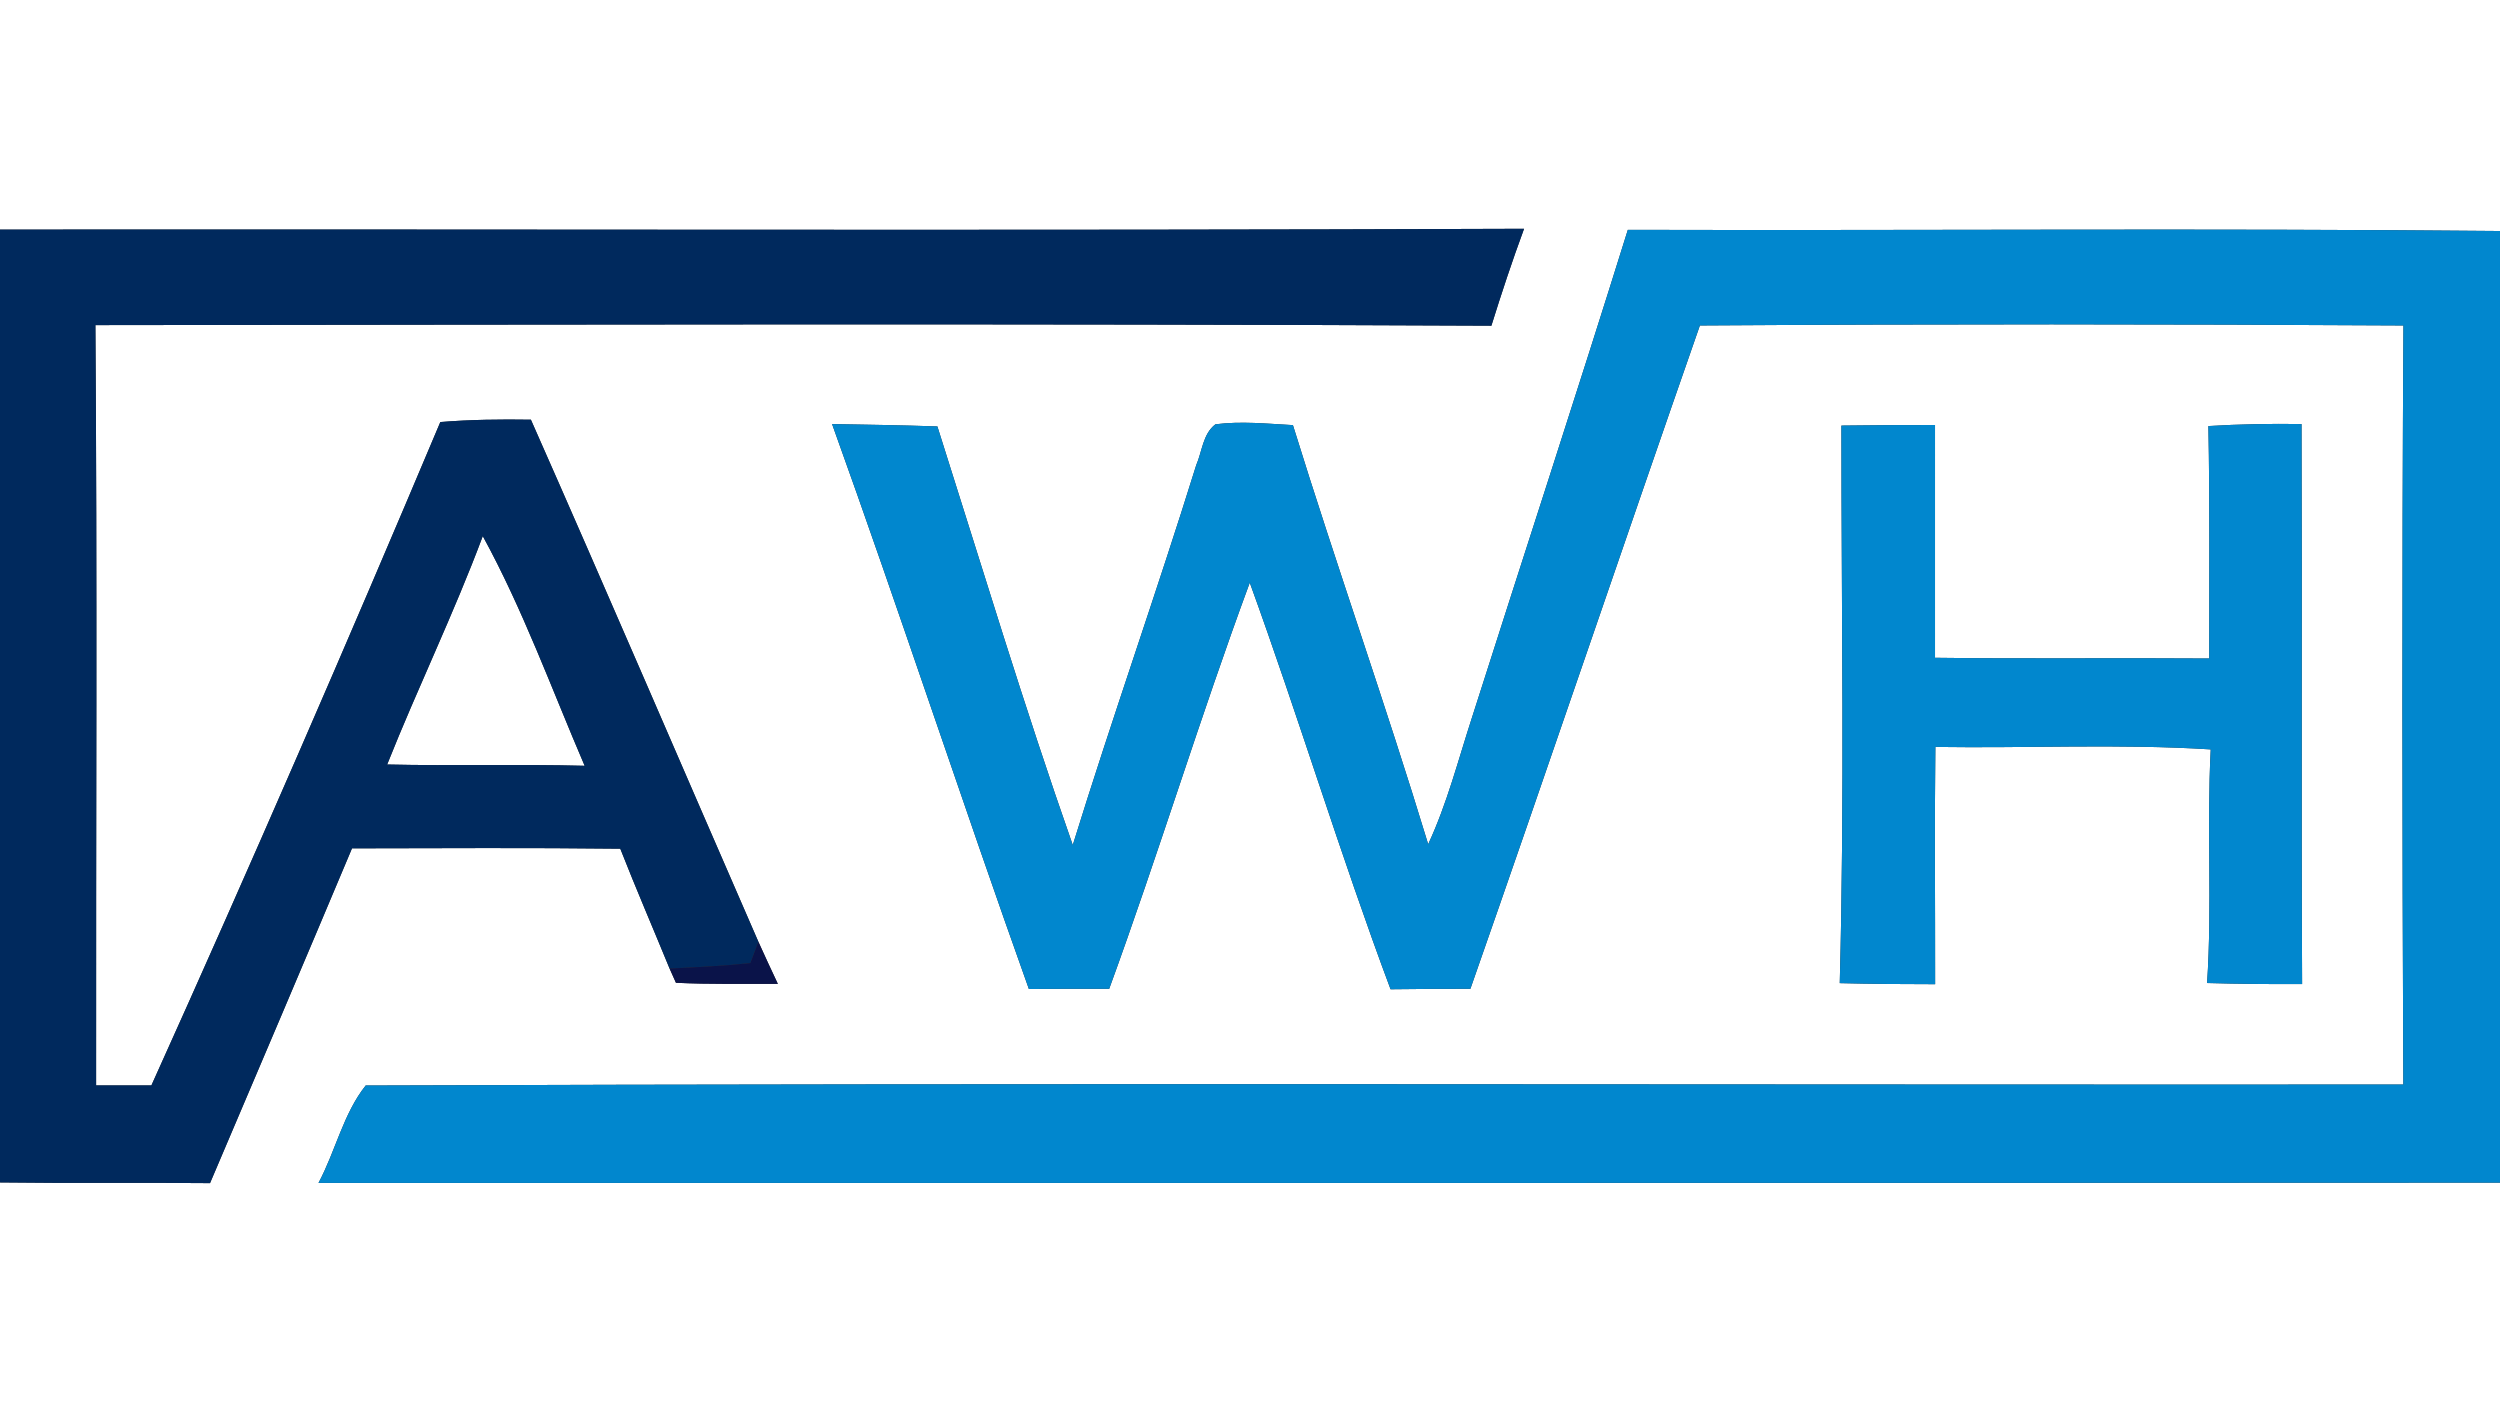
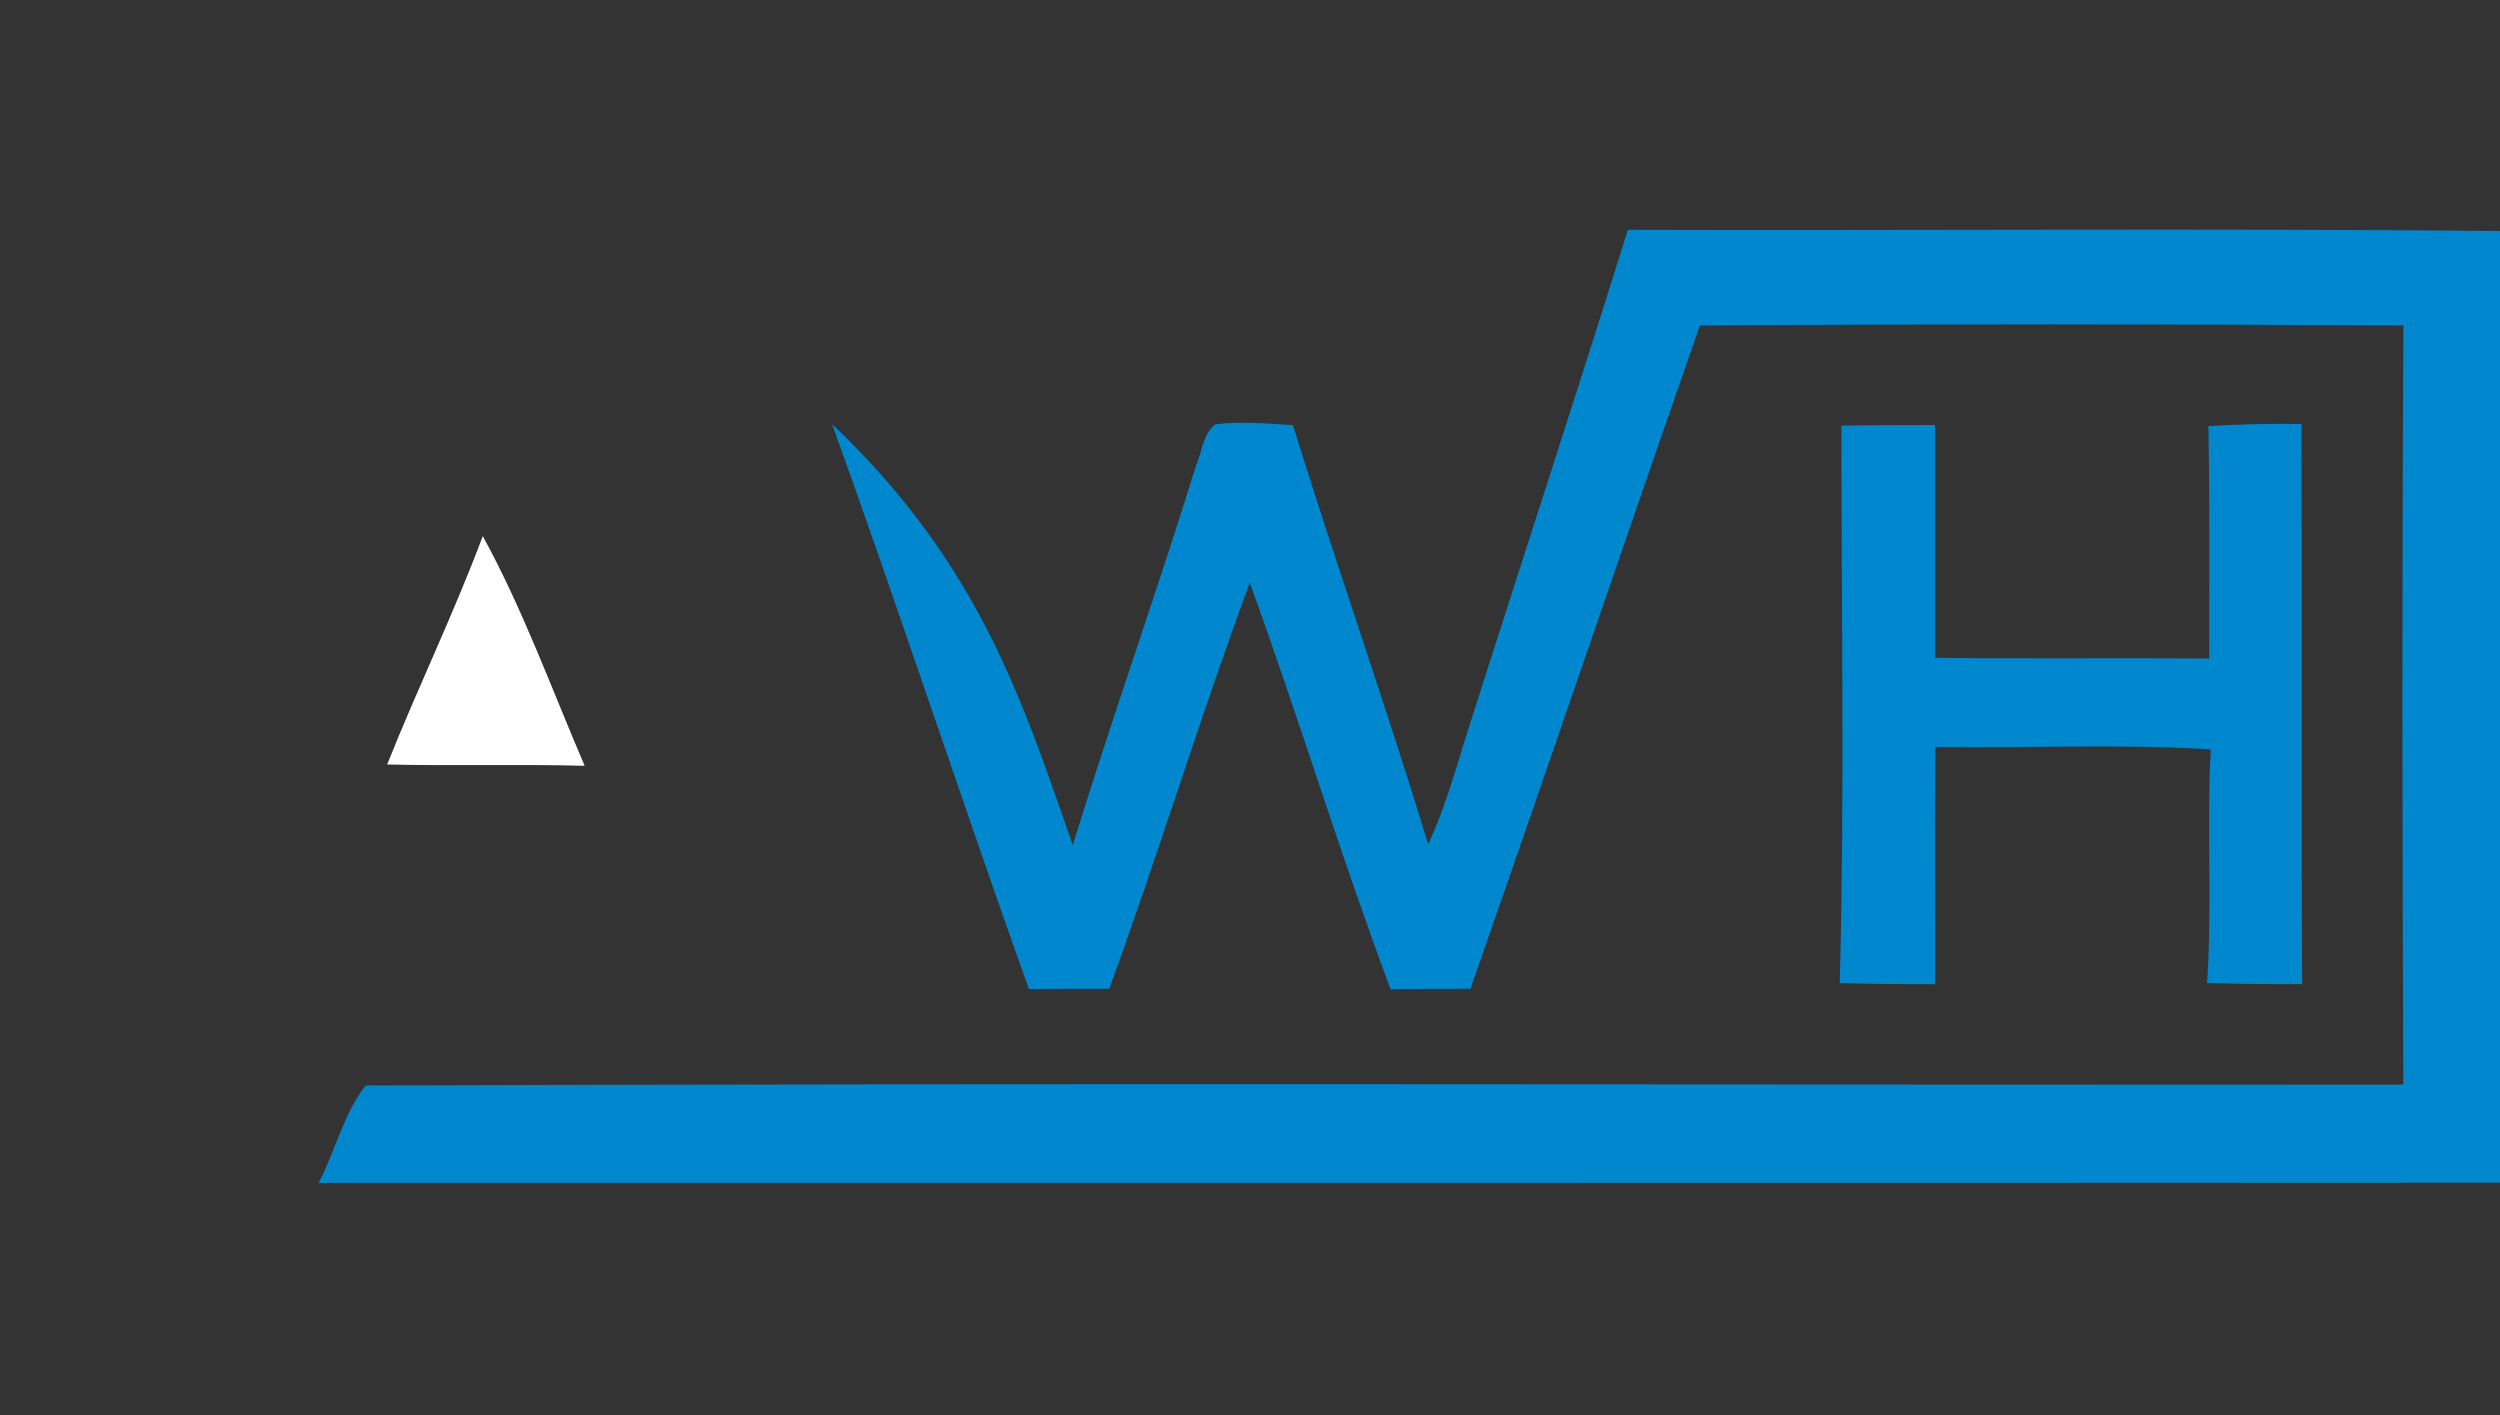
<svg xmlns="http://www.w3.org/2000/svg" width="212pt" height="120pt" viewBox="0 0 212 120" version="1.1">
  <rect x="0" y="0" width="212" height="120" fill="#333333" stroke="none" />
  <g id="#ffffffff">
-     <path fill="#ffffff" opacity="1.00" d=" M 0.00 0.00 L 212.00 0.00 L 212.00 19.59 C 187.35 19.35 162.69 19.56 138.04 19.49 C 133.73 33.31 129.22 47.06 124.82 60.86 C 123.65 64.46 122.71 68.15 121.11 71.59 C 117.49 59.68 113.32 47.94 109.64 36.05 C 107.45 35.93 105.25 35.70 103.07 35.98 C 102.00 36.79 101.94 38.29 101.44 39.44 C 98.09 50.22 94.31 60.87 90.97 71.66 C 86.85 59.93 83.26 48.01 79.49 36.16 C 76.51 36.06 73.54 36.01 70.56 35.96 C 76.29 51.87 81.56 67.95 87.25 83.87 C 89.52 83.85 91.79 83.84 94.06 83.85 C 98.23 72.44 101.77 60.80 105.98 49.41 C 110.13 60.84 113.66 72.50 117.92 83.89 C 120.18 83.86 122.43 83.85 124.69 83.85 C 131.25 65.13 137.61 46.33 144.15 27.60 C 164.04 27.47 183.93 27.48 203.81 27.60 C 203.68 49.05 203.71 70.51 203.80 91.97 C 146.20 92.00 88.60 91.84 31.01 92.05 C 29.11 94.44 28.45 97.62 27.01 100.31 C 88.68 100.30 150.34 100.33 212.00 100.29 L 212.00 120.00 L 0.00 120.00 L 0.00 100.27 C 5.94 100.35 11.88 100.27 17.81 100.33 C 21.84 90.87 25.87 81.41 29.85 71.94 C 37.43 71.93 45.01 71.88 52.60 71.97 C 53.94 75.38 55.39 78.74 56.78 82.13 L 57.32 83.34 C 60.20 83.48 63.08 83.42 65.96 83.43 C 65.40 82.24 64.85 81.06 64.31 79.86 C 57.88 65.11 51.53 50.31 45.02 35.59 C 42.45 35.55 39.89 35.58 37.34 35.79 C 29.40 54.63 21.25 73.40 12.84 92.04 C 11.28 92.04 9.72 92.04 8.15 92.04 C 8.13 70.55 8.25 49.06 8.09 27.57 C 47.55 27.53 87.01 27.43 126.47 27.62 C 127.33 24.86 128.24 22.11 129.24 19.40 C 86.16 19.57 43.08 19.43 0.00 19.47 L 0.00 0.00 M 156.15 36.09 C 156.15 51.85 156.43 67.62 156.01 83.37 C 158.70 83.44 161.40 83.46 164.10 83.46 C 164.11 76.76 164.04 70.05 164.12 63.34 C 171.90 63.46 179.70 63.06 187.47 63.55 C 187.12 70.15 187.60 76.77 187.16 83.36 C 189.85 83.44 192.53 83.46 195.22 83.45 C 195.14 67.62 195.23 51.79 195.17 35.96 C 192.53 35.92 189.90 35.97 187.27 36.13 C 187.40 42.70 187.33 49.27 187.34 55.84 C 179.59 55.78 171.84 55.88 164.09 55.78 C 164.08 49.20 164.10 42.62 164.09 36.04 C 161.44 36.04 158.79 36.05 156.15 36.09 Z" />
    <path fill="#ffffff" opacity="1.00" d=" M 32.83 64.83 C 35.42 58.33 38.49 52.02 40.94 45.46 C 44.34 51.67 46.78 58.42 49.58 64.94 C 43.99 64.79 38.41 64.96 32.83 64.83 Z" />
  </g>
  <g id="#00295dff">
-     <path fill="#00295d" opacity="1.00" d=" M 0.00 19.47 C 43.08 19.43 86.16 19.57 129.24 19.40 C 128.24 22.11 127.33 24.86 126.47 27.62 C 87.01 27.43 47.55 27.53 8.09 27.57 C 8.25 49.06 8.13 70.55 8.15 92.04 C 9.72 92.04 11.28 92.04 12.84 92.04 C 21.25 73.40 29.40 54.63 37.34 35.79 C 39.89 35.58 42.45 35.55 45.02 35.59 C 51.53 50.31 57.88 65.11 64.31 79.86 C 64.14 80.32 63.80 81.22 63.63 81.67 C 61.35 81.91 59.06 82.02 56.78 82.13 C 55.39 78.74 53.94 75.38 52.60 71.97 C 45.01 71.88 37.43 71.93 29.85 71.94 C 25.87 81.41 21.84 90.87 17.81 100.33 C 11.88 100.27 5.94 100.35 0.00 100.27 L 0.00 19.47 M 32.83 64.83 C 38.41 64.96 43.99 64.79 49.58 64.94 C 46.78 58.42 44.34 51.67 40.94 45.46 C 38.49 52.02 35.42 58.33 32.83 64.83 Z" />
-   </g>
+     </g>
  <g id="#0187ceff">
-     <path fill="#0187ce" opacity="1.00" d=" M 138.04 19.49 C 162.69 19.56 187.35 19.35 212.00 19.59 L 212.00 100.29 C 150.34 100.33 88.68 100.30 27.01 100.31 C 28.45 97.62 29.11 94.44 31.01 92.05 C 88.60 91.84 146.20 92.00 203.80 91.97 C 203.71 70.51 203.68 49.05 203.81 27.60 C 183.93 27.48 164.04 27.47 144.15 27.60 C 137.61 46.33 131.25 65.13 124.69 83.85 C 122.43 83.85 120.18 83.86 117.92 83.89 C 113.66 72.50 110.13 60.84 105.98 49.41 C 101.77 60.80 98.23 72.44 94.06 83.85 C 91.79 83.84 89.52 83.85 87.25 83.87 C 81.56 67.95 76.29 51.87 70.56 35.96 C 73.54 36.01 76.51 36.06 79.49 36.16 C 83.26 48.01 86.85 59.93 90.97 71.66 C 94.31 60.87 98.09 50.22 101.44 39.44 C 101.94 38.29 102.00 36.79 103.07 35.98 C 105.25 35.70 107.45 35.93 109.64 36.05 C 113.32 47.94 117.49 59.68 121.11 71.59 C 122.71 68.15 123.65 64.46 124.82 60.86 C 129.22 47.06 133.73 33.31 138.04 19.49 Z" />
+     <path fill="#0187ce" opacity="1.00" d=" M 138.04 19.49 C 162.69 19.56 187.35 19.35 212.00 19.59 L 212.00 100.29 C 150.34 100.33 88.68 100.30 27.01 100.31 C 28.45 97.62 29.11 94.44 31.01 92.05 C 88.60 91.84 146.20 92.00 203.80 91.97 C 203.71 70.51 203.68 49.05 203.81 27.60 C 183.93 27.48 164.04 27.47 144.15 27.60 C 137.61 46.33 131.25 65.13 124.69 83.85 C 122.43 83.85 120.18 83.86 117.92 83.89 C 113.66 72.50 110.13 60.84 105.98 49.41 C 101.77 60.80 98.23 72.44 94.06 83.85 C 91.79 83.84 89.52 83.85 87.25 83.87 C 81.56 67.95 76.29 51.87 70.56 35.96 C 83.26 48.01 86.85 59.93 90.97 71.66 C 94.31 60.87 98.09 50.22 101.44 39.44 C 101.94 38.29 102.00 36.79 103.07 35.98 C 105.25 35.70 107.45 35.93 109.64 36.05 C 113.32 47.94 117.49 59.68 121.11 71.59 C 122.71 68.15 123.65 64.46 124.82 60.86 C 129.22 47.06 133.73 33.31 138.04 19.49 Z" />
    <path fill="#0187ce" opacity="1.00" d=" M 156.15 36.09 C 158.79 36.05 161.44 36.04 164.09 36.04 C 164.10 42.62 164.08 49.20 164.09 55.78 C 171.84 55.88 179.59 55.78 187.34 55.84 C 187.33 49.27 187.40 42.70 187.27 36.13 C 189.90 35.97 192.53 35.92 195.17 35.96 C 195.23 51.79 195.14 67.62 195.22 83.45 C 192.53 83.46 189.85 83.44 187.16 83.36 C 187.60 76.77 187.12 70.15 187.47 63.55 C 179.70 63.06 171.90 63.46 164.12 63.34 C 164.04 70.05 164.11 76.76 164.10 83.46 C 161.40 83.46 158.70 83.44 156.01 83.37 C 156.43 67.62 156.15 51.85 156.15 36.09 Z" />
  </g>
  <g id="#0a1349ff">
-     <path fill="#0a1349" opacity="1.00" d=" M 64.31 79.86 C 64.85 81.06 65.40 82.24 65.96 83.43 C 63.08 83.42 60.20 83.48 57.32 83.34 L 56.78 82.13 C 59.06 82.02 61.35 81.91 63.63 81.67 C 63.80 81.22 64.14 80.32 64.31 79.86 Z" />
-   </g>
+     </g>
</svg>